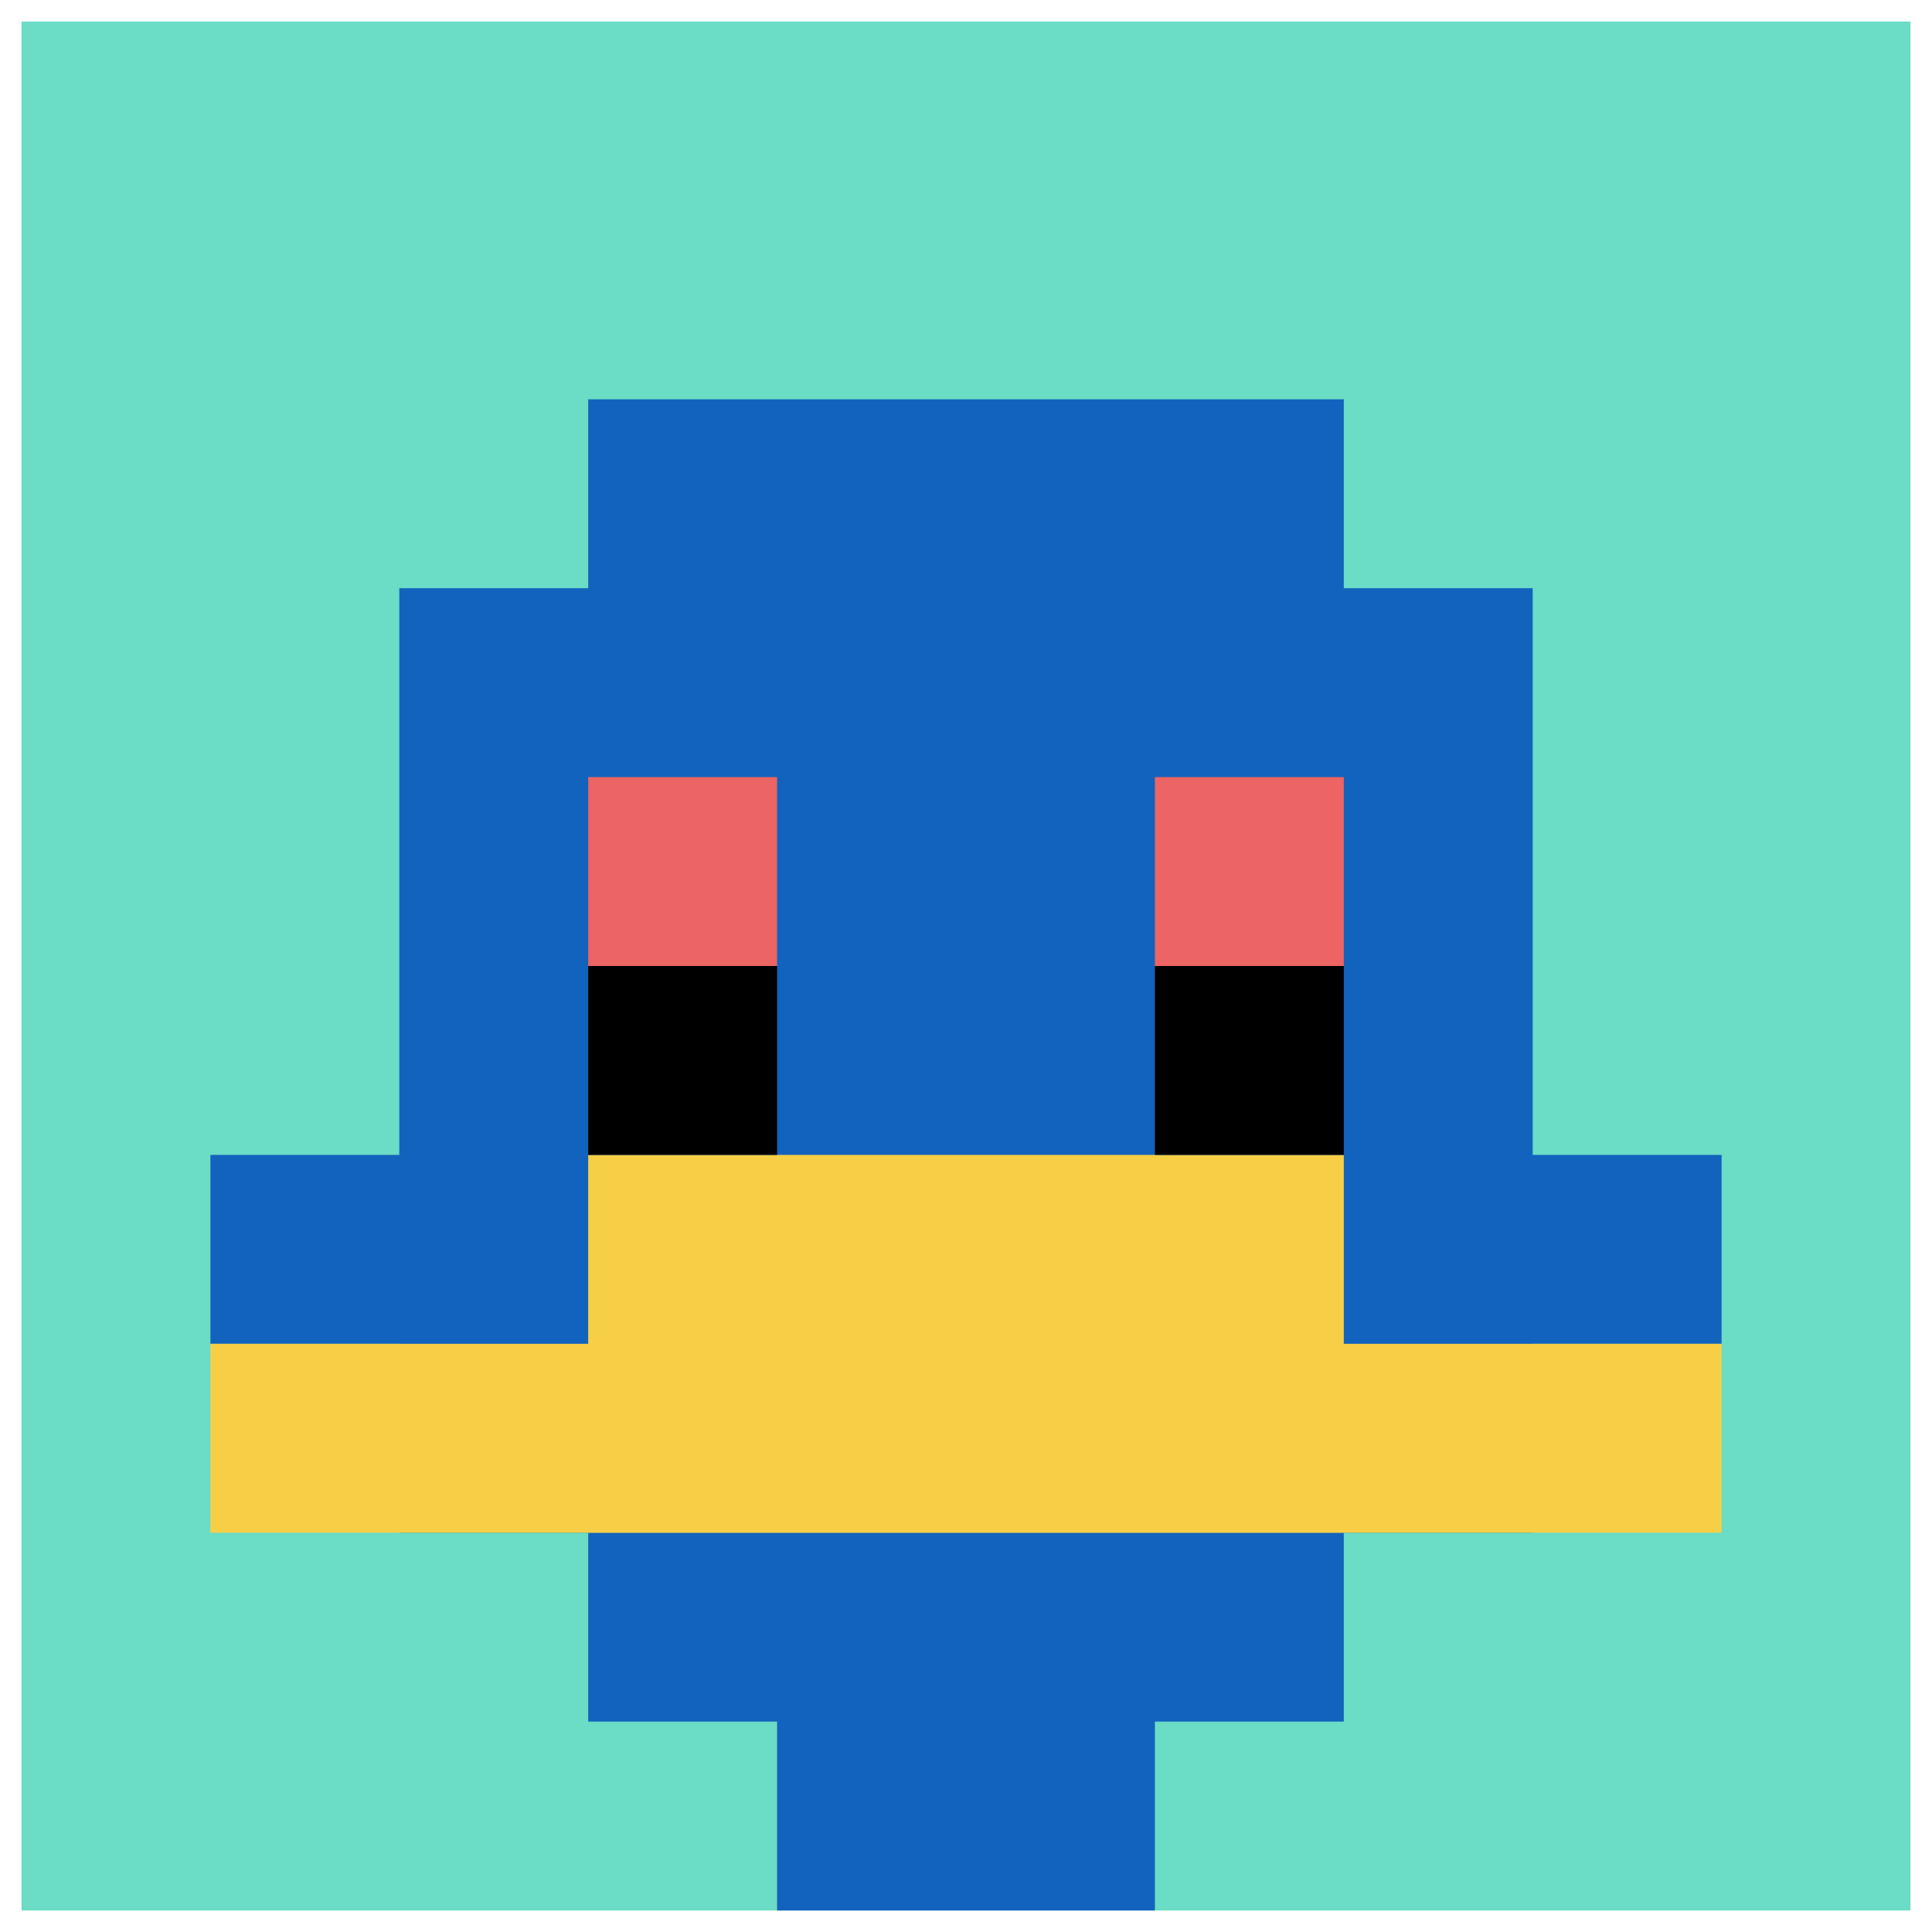
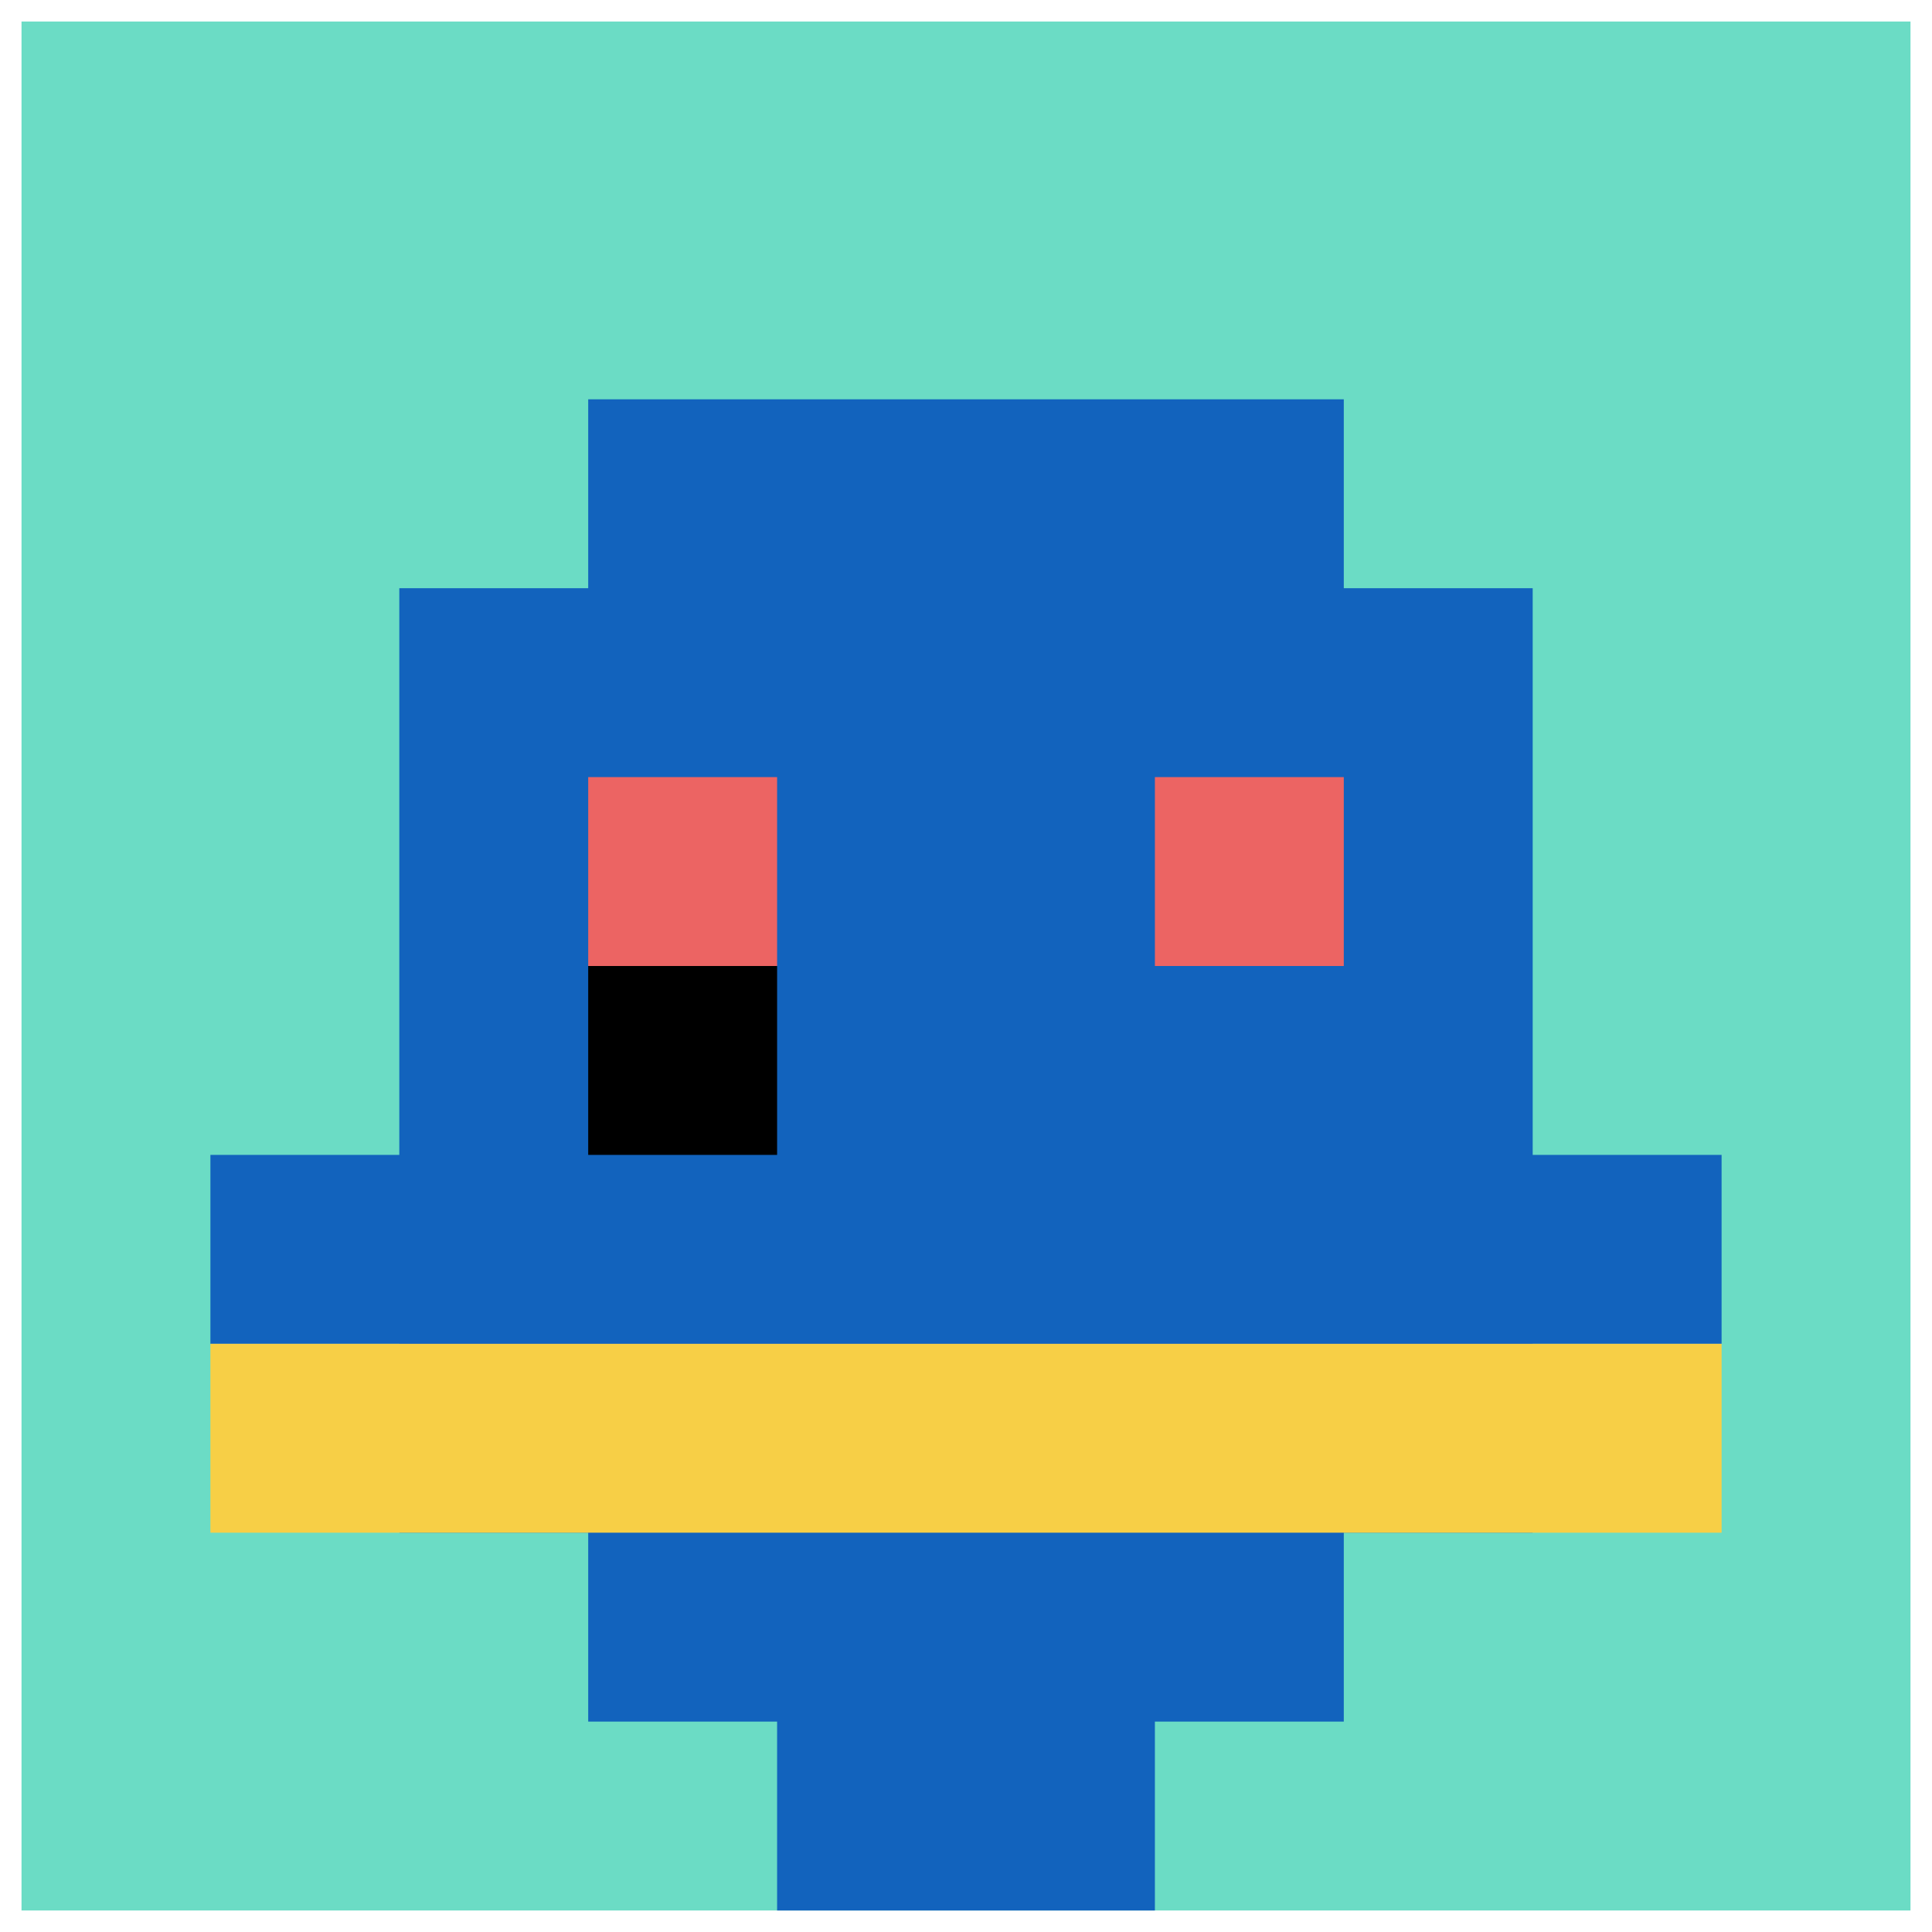
<svg xmlns="http://www.w3.org/2000/svg" version="1.1" width="449" height="449">
  <title>'goose-pfp-790546' by Dmitri Cherniak</title>
  <desc>seed=790546
backgroundColor=#ffffff
padding=21
innerPadding=5
timeout=2200
dimension=1
border=false
Save=function(){return n.handleSave()}
frame=414

Rendered at Tue Oct 03 2023 21:07:18 GMT+0200 (Central European Summer Time)
Generated in &lt;1ms
</desc>
  <defs />
-   <rect width="100%" height="100%" fill="#ffffff" />
  <g>
    <g id="0-0">
      <rect x="5" y="5" height="439" width="439" fill="#6BDCC5" />
      <g>
        <rect id="5-5-3-2-4-7" x="136.7" y="92.8" width="175.6" height="307.3" fill="#1263BD" />
        <rect id="5-5-2-3-6-5" x="92.8" y="136.7" width="263.4" height="219.5" fill="#1263BD" />
        <rect id="5-5-4-8-2-2" x="180.6" y="356.2" width="87.8" height="87.8" fill="#1263BD" />
        <rect id="5-5-1-6-8-1" x="48.9" y="268.4" width="351.2" height="43.9" fill="#1263BD" />
        <rect id="5-5-1-7-8-1" x="48.9" y="312.3" width="351.2" height="43.9" fill="#F7CF46" />
-         <rect id="5-5-3-6-4-2" x="136.7" y="268.4" width="175.6" height="87.8" fill="#F7CF46" />
        <rect id="5-5-3-4-1-1" x="136.7" y="180.6" width="43.9" height="43.9" fill="#EC6463" />
        <rect id="5-5-6-4-1-1" x="268.4" y="180.6" width="43.9" height="43.9" fill="#EC6463" />
        <rect id="5-5-3-5-1-1" x="136.7" y="224.5" width="43.9" height="43.9" fill="#000000" />
-         <rect id="5-5-6-5-1-1" x="268.4" y="224.5" width="43.9" height="43.9" fill="#000000" />
      </g>
      <rect x="5" y="5" stroke="white" stroke-width="0" height="439" width="439" fill="none" />
    </g>
  </g>
</svg>